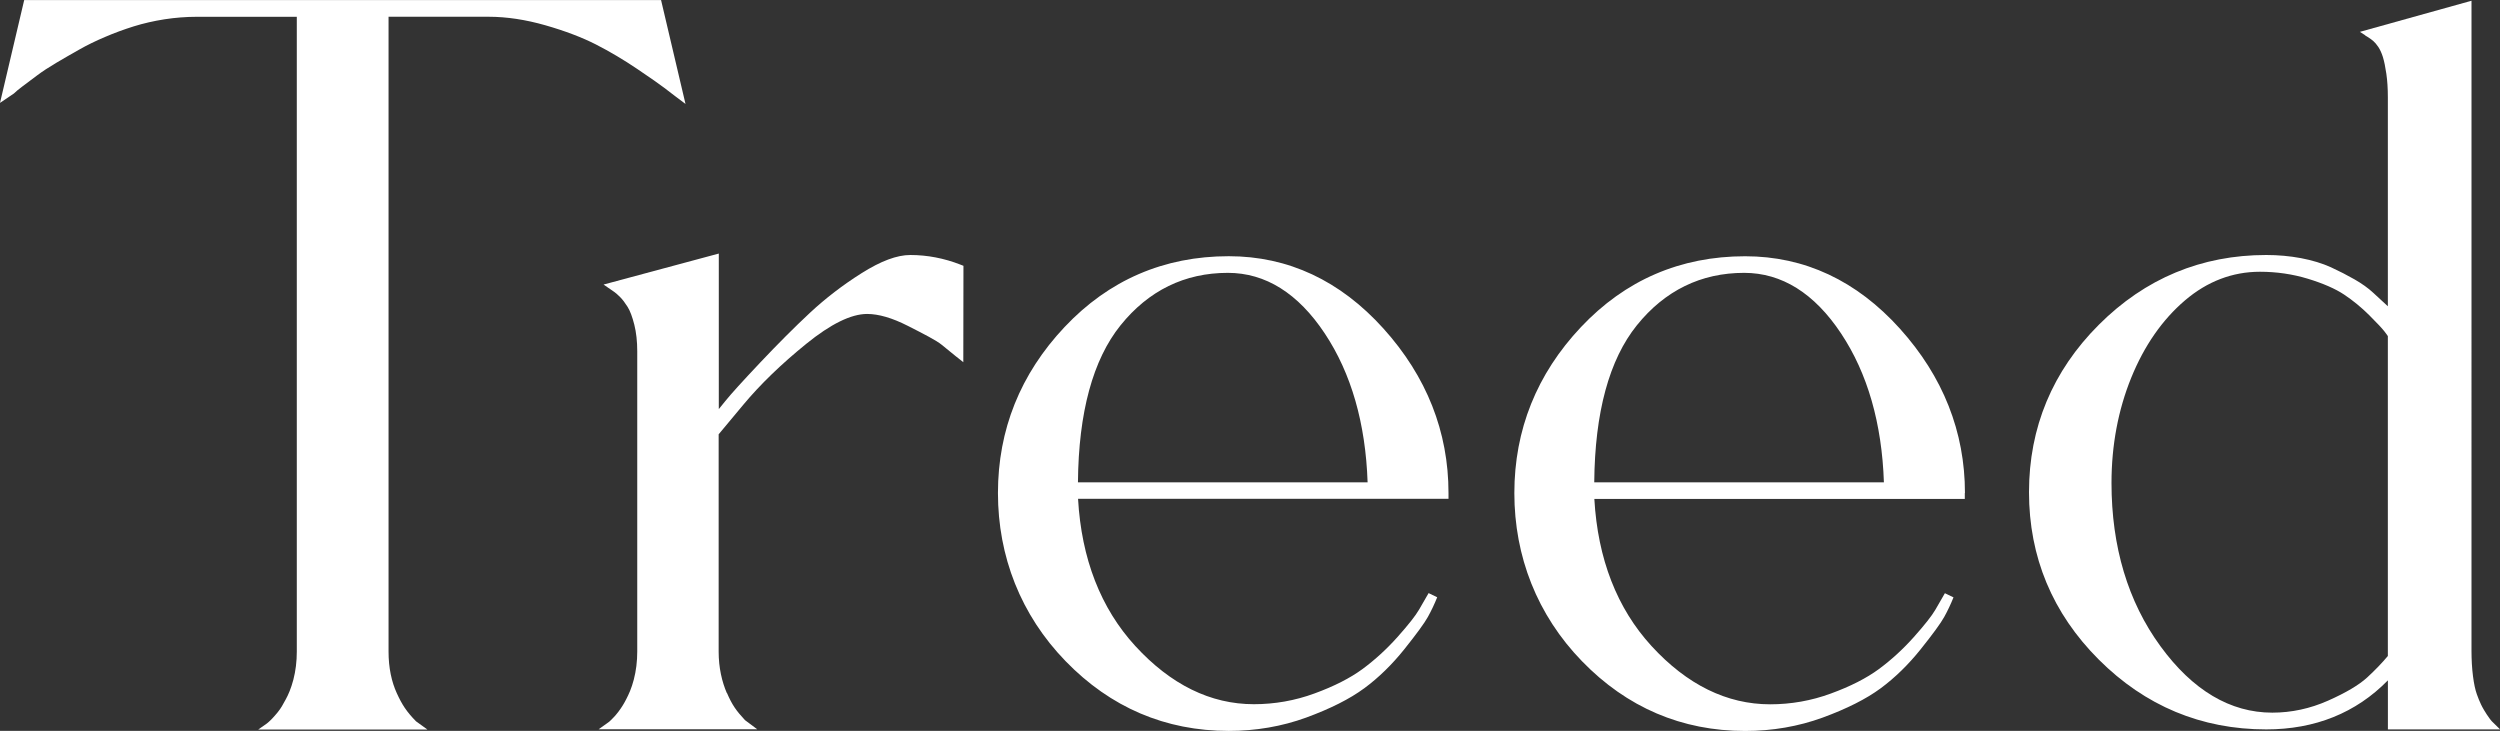
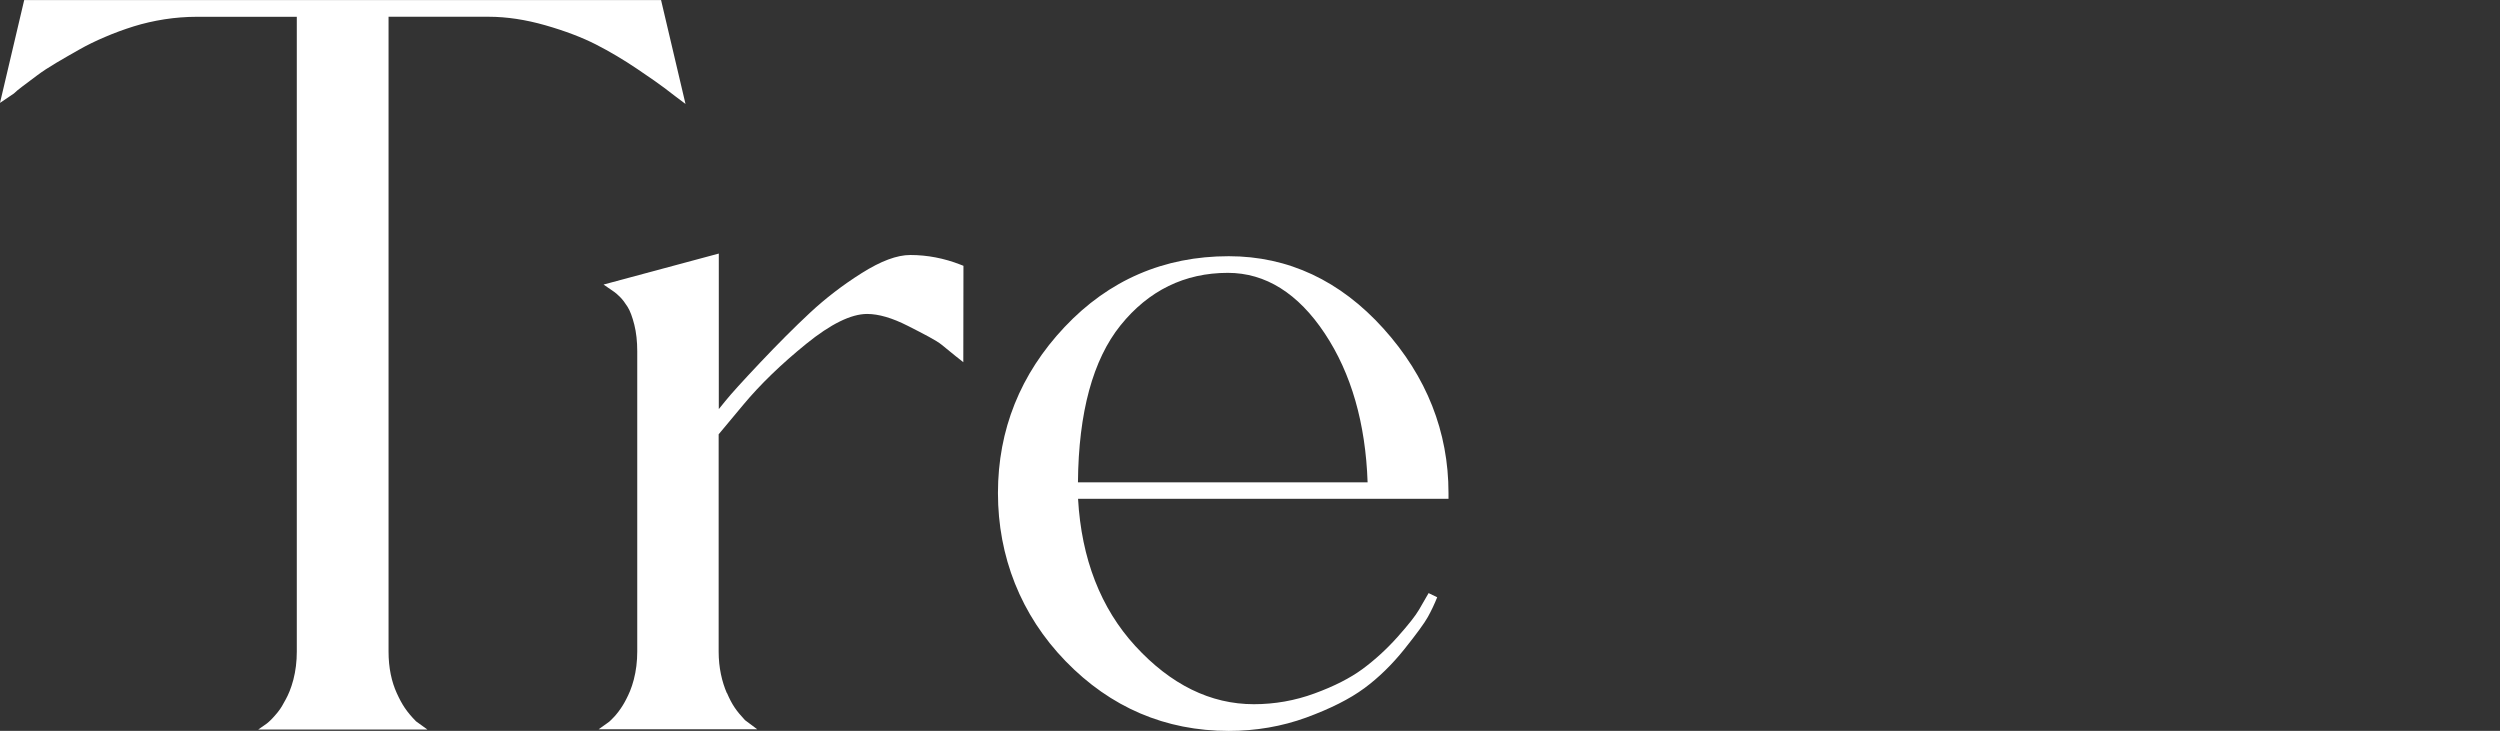
<svg xmlns="http://www.w3.org/2000/svg" id="_레이어_2" data-name="레이어 2" viewBox="0 0 500 146.18">
  <rect x="0" y="0" width="500" height="146.18" fill="#333333" stroke="none" />
  <defs>
    <style>
      .cls-1 {
        fill: #fff;
      }
    </style>
  </defs>
  <g id="Layer_1" data-name="Layer 1">
    <g>
      <path class="cls-1" d="M79.36,138.64c-1.04-2.28-1.65-5.05-1.65-8.32V3.35h20.02c3.59,0,7.41.58,11.36,1.71,3.97,1.14,7.37,2.44,10.11,3.84,2.77,1.42,5.54,3.06,8.23,4.88,2.68,1.81,4.5,3.08,5.4,3.77.89.69,1.62,1.24,2.17,1.66l2.1,1.58-4.89-20.78H4.84L0,20.58l2.78-1.88c.37-.37.96-.86,1.75-1.45l2.88-2.16c1.05-.79,2.33-1.63,3.82-2.51,1.5-.89,3.04-1.77,4.61-2.66,1.55-.88,3.28-1.73,5.15-2.52,1.88-.81,3.82-1.52,5.77-2.13,1.93-.6,3.99-1.07,6.14-1.41,2.15-.33,4.31-.5,6.44-.5h20.02v126.97c0,1.96-.23,3.85-.69,5.62-.46,1.75-1.03,3.04-1.53,3.94-.52.95-.9,1.7-1.59,2.55-.89,1.09-1.37,1.53-1.4,1.56-.34.34-.5.47-.77.69l-1.73,1.21h33.82l-2.27-1.64c-1.92-1.96-2.8-3.35-3.83-5.6Z" />
      <path class="cls-1" d="M145.37,138.62c-.97-2.24-1.64-5.05-1.64-8.3v-43.46l4.92-5.9c3.37-4.05,7.61-8.15,12.62-12.21,4.87-3.95,8.96-5.96,12.15-5.96,2.3,0,5.03.8,8.1,2.36l.34.17c2.9,1.48,5.41,2.76,6.46,3.62,1.17.96,2.1,1.72,2.79,2.27l1.55,1.23.03-19.28-.61-.24c-3.25-1.27-6.62-1.92-10.01-1.92-2.68,0-5.87,1.19-9.76,3.64-3.74,2.36-7.21,5.02-10.32,7.92-3.08,2.87-6.41,6.21-9.91,9.91-3.55,3.76-5.86,6.3-7.04,7.77-.45.56-.88,1.09-1.28,1.58v-31.11l-23.05,6.2,2.12,1.46c.34.24.74.59,1.19,1.04.5.5,1,1.17,1.51,1.98.5.81.94,2,1.33,3.54s.59,3.36.59,5.32v60.05c0,1.96-.23,3.86-.69,5.62-.45,1.74-1.02,2.96-1.5,3.89-.42.83-.91,1.66-1.59,2.55-.66.86-1.05,1.22-1.08,1.25-.29.31-.52.52-.77.75l-2.09,1.49h31.71l-2.44-1.82c-1.8-1.93-2.6-3.1-3.61-5.44Z" />
      <path class="cls-1" d="M272.86,137.65c2.87-2.12,5.56-4.75,8.01-7.81,2.42-3.03,4.01-5.2,4.71-6.46.69-1.25,1.32-2.57,1.86-3.93l-1.72-.83c-.53.94-1.17,2.04-1.91,3.31-.7,1.21-2.15,3.05-4.31,5.47-2.15,2.41-4.5,4.56-6.99,6.4-2.46,1.81-5.69,3.46-9.61,4.89-3.88,1.43-7.96,2.15-12.13,2.15-8.66,0-16.63-3.92-23.71-11.64-6.92-7.55-10.77-17.45-11.45-29.44h74.09v-1.16c0-12.24-4.37-23.3-13-32.88-8.66-9.61-19.07-14.48-30.95-14.48-12.94,0-23.99,4.77-32.84,14.17-8.84,9.38-13.32,20.55-13.32,33.2s4.55,24.37,13.53,33.62c8.98,9.26,19.96,13.95,32.63,13.95,5.44,0,10.65-.9,15.5-2.67,4.82-1.77,8.72-3.73,11.59-5.85ZM215.59,96.45c.12-13.96,2.99-24.52,8.52-31.39,5.61-6.96,12.83-10.49,21.46-10.49,7.52,0,14.05,4.08,19.39,12.13,5.29,7.96,8.16,17.97,8.56,29.76h-57.93Z" />
-       <path class="cls-1" d="M392.99,98.61c0-12.24-4.38-23.3-13.01-32.88-8.66-9.61-19.07-14.48-30.95-14.48-12.94,0-23.99,4.77-32.84,14.17-8.84,9.38-13.32,20.55-13.32,33.2s4.55,24.37,13.53,33.62c8.98,9.26,19.96,13.95,32.63,13.95,5.44,0,10.65-.9,15.5-2.67,4.82-1.77,8.72-3.73,11.59-5.85,2.87-2.12,5.56-4.75,8.01-7.81,2.42-3.03,4.01-5.2,4.71-6.46.69-1.25,1.32-2.57,1.86-3.93l-1.72-.83c-.53.94-1.17,2.04-1.91,3.31-.7,1.21-2.15,3.05-4.31,5.47-2.15,2.41-4.5,4.56-6.99,6.4-2.46,1.81-5.69,3.46-9.61,4.89-3.88,1.43-7.96,2.15-12.13,2.15-8.66,0-16.63-3.92-23.71-11.64-6.92-7.55-10.77-17.45-11.45-29.44h74.09v-1.16ZM318.85,96.45c.12-13.97,2.99-24.52,8.52-31.39,5.61-6.96,12.83-10.49,21.46-10.49,7.52,0,14.05,4.08,19.39,12.13,5.29,7.96,8.16,17.97,8.56,29.76h-57.93Z" />
-       <path class="cls-1" d="M473,7.06l.25.16s.09.06.35.21c.31.19.65.44,1.02.74.34.29.69.7,1.05,1.23.35.54.66,1.21.91,2.01.26.85.49,1.97.69,3.35.2,1.38.3,2.96.3,4.7v41.79c-.11-.11-.23-.22-.36-.33-.75-.68-1.61-1.47-2.56-2.36-1.01-.94-2.28-1.85-3.77-2.7-1.45-.83-3.03-1.64-4.7-2.41-1.72-.78-3.73-1.39-5.98-1.82-2.24-.42-4.58-.63-6.96-.63-12.95,0-24.22,4.69-33.48,13.96-9.26,9.26-13.96,20.53-13.96,33.48s4.69,24.22,13.96,33.48c9.26,9.26,20.52,13.96,33.48,13.96,9.78,0,17.96-3.3,24.34-9.81v9.81h22.44l-1.67-1.64c-.17-.21-.06-.06-.36-.44-.17-.21-.34-.49-.63-.9-.26-.38-.88-1.4-1.17-2.04-.34-.73-.48-1.08-.82-2.01-.32-.89-.58-2.1-.77-3.61-.2-1.53-.3-3.26-.3-5.12V.15l-22.32,6.22,1.05.68ZM477.56,131.21c-1.16,1.39-2.54,2.82-4.11,4.27h0c-1.63,1.5-4.27,3.07-7.86,4.66-3.56,1.58-7.31,2.39-11.13,2.39-8.41,0-15.94-4.47-22.37-13.29-6.5-8.9-9.79-19.89-9.79-32.65,0-7.52,1.33-14.59,3.94-21.03,2.6-6.41,6.22-11.61,10.74-15.47,4.46-3.81,9.51-5.74,15.01-5.74,3.31,0,6.54.47,9.59,1.4,3.05.93,5.49,2,7.25,3.17,1.78,1.19,3.46,2.57,5,4.1,1.55,1.55,2.56,2.63,3.01,3.2.4.51.61.82.73,1v63.98Z" />
    </g>
  </g>
</svg>